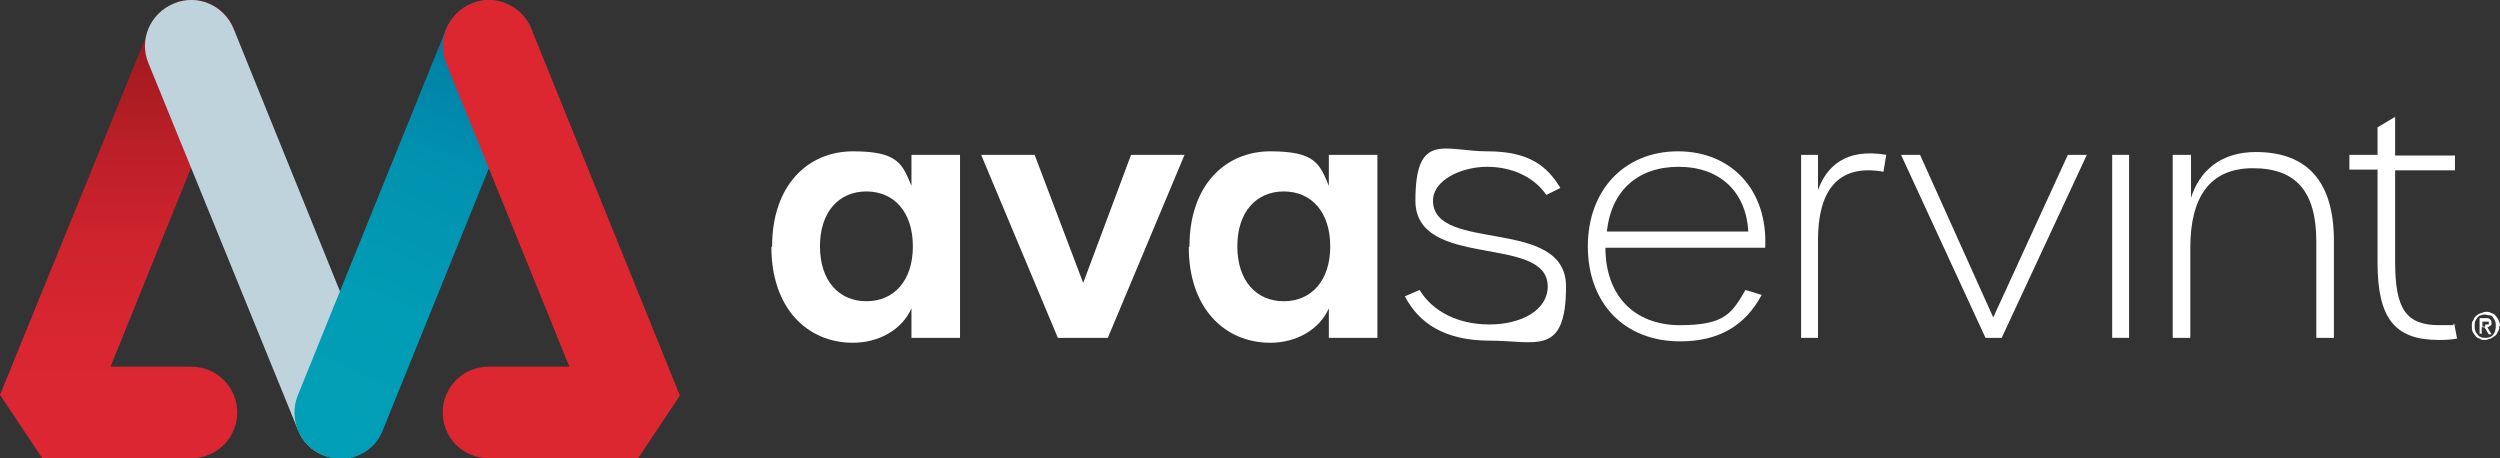
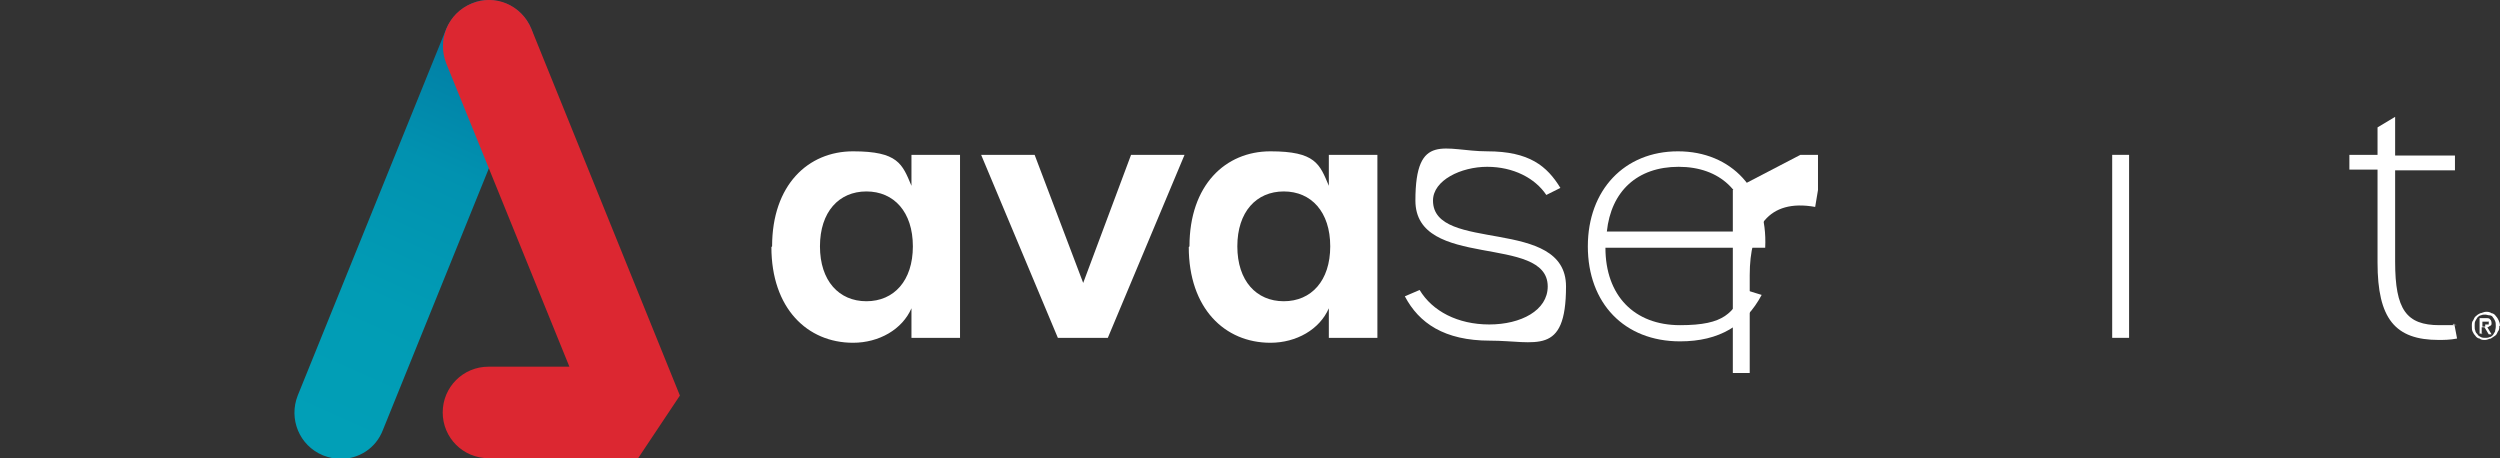
<svg xmlns="http://www.w3.org/2000/svg" id="Layer_2" data-name="Layer 2" version="1.1" viewBox="0 0 355.2 65.1">
  <rect x="0" y="0" width="355.2" height="65.1" fill="#333333" stroke="none" />
  <defs>
    <style>
      .cls-1 {
        clip-path: url(#clippath);
      }

      .cls-2 {
        fill: none;
      }

      .cls-2, .cls-3, .cls-4, .cls-5, .cls-6, .cls-7 {
        stroke-width: 0px;
      }

      .cls-3 {
        fill: url(#linear-gradient);
      }

      .cls-8 {
        clip-path: url(#clippath-1);
      }

      .cls-9 {
        clip-path: url(#clippath-3);
      }

      .cls-10 {
        clip-path: url(#clippath-2);
      }

      .cls-4 {
        fill: #bfd3dc;
      }

      .cls-5 {
        fill: #dc2731;
      }

      .cls-6 {
        fill: url(#linear-gradient-2);
      }

      .cls-7 {
        fill: #fff;
      }
    </style>
    <clipPath id="clippath">
      <path class="cls-2" d="M27.1,0c-2.5,0-4.9,1.6-5.9,4.1L0,56.1l6,9h21.2c3.6,0,6.5-2.9,6.5-6.5s-2.9-6.5-6.5-6.5h-11.5L33.2,8.9c1.3-3.3-.2-7.1-3.6-8.5C28.9.2,28.1,0,27.3,0h-.2,0Z" />
    </clipPath>
    <linearGradient id="linear-gradient" x1="107.1" y1="1103.6" x2="108.1" y2="1103.6" gradientTransform="translate(71814.6 7031.5) rotate(-90) scale(65.1 -65.1)" gradientUnits="userSpaceOnUse">
      <stop offset="0" stop-color="#dc2732" />
      <stop offset=".2" stop-color="#d82630" />
      <stop offset=".4" stop-color="#cd232d" />
      <stop offset=".6" stop-color="#bb1f27" />
      <stop offset=".8" stop-color="#a11a1f" />
      <stop offset="1" stop-color="#801315" />
      <stop offset="1" stop-color="#771113" />
    </linearGradient>
    <clipPath id="clippath-1">
-       <rect class="cls-2" y="0" width="355.2" height="65.1" />
-     </clipPath>
+       </clipPath>
    <clipPath id="clippath-2">
      <path class="cls-2" d="M69.4,0c-2.5,0-4.9,1.6-6,4.1l-21.1,52.1c-1.3,3.3.2,7.1,3.6,8.5.8.3,1.6.5,2.5.5,2.6,0,5-1.5,6-4.1l21.1-52.1c1.3-3.3-.2-7.1-3.6-8.5-.8-.3-1.6-.5-2.4-.5h-.2Z" />
    </clipPath>
    <linearGradient id="linear-gradient-2" x1="108.7" y1="1096.8" x2="109.7" y2="1096.8" gradientTransform="translate(-7495.3 75888.1) scale(69.2 -69.2)" gradientUnits="userSpaceOnUse">
      <stop offset="0" stop-color="#019fb7" />
      <stop offset=".3" stop-color="#019cb5" />
      <stop offset=".6" stop-color="#0192b0" />
      <stop offset=".8" stop-color="#0182a7" />
      <stop offset=".9" stop-color="#026c9a" />
      <stop offset="1" stop-color="#036496" />
    </linearGradient>
    <clipPath id="clippath-3">
      <rect class="cls-2" y="0" width="355.2" height="65.1" />
    </clipPath>
  </defs>
  <g id="Layer_1-2" data-name="Layer 1-2">
    <g class="cls-1">
-       <rect class="cls-3" y="0" width="34.6" height="65.1" />
-     </g>
+       </g>
    <g class="cls-8">
      <path class="cls-4" d="M48.3,65.1c-2.6,0-5-1.5-6-4.1L21.1,9c-1.4-3.3.2-7.1,3.6-8.5,3.3-1.4,7.1.2,8.5,3.6l21.1,52.1c1.3,3.3-.2,7.1-3.6,8.5-.8.3-1.6.5-2.5.5" />
    </g>
    <g class="cls-10">
      <rect class="cls-6" x="21.9" y="2.9" width="74" height="59.3" transform="translate(5.2 73.1) rotate(-66)" />
    </g>
    <g class="cls-9">
      <g>
        <path class="cls-5" d="M90.6,65.1h-21.2c-3.6,0-6.5-2.9-6.5-6.5s2.9-6.5,6.5-6.5h11.5L63.4,9c-1.3-3.3.2-7.1,3.6-8.5,3.3-1.4,7.1.2,8.5,3.6l21.1,52.1-6,9h0Z" />
        <path class="cls-7" d="M109.7,35c0-8.7,5.1-13.5,11.5-13.5s7,1.8,8.3,4.9v-4.4h6.9v26h-6.9v-4.2c-1.3,3-4.6,4.9-8.3,4.9-6.5,0-11.6-4.9-11.6-13.6M129.7,35c0-4.9-2.7-7.8-6.6-7.8s-6.6,2.9-6.6,7.8,2.7,7.8,6.6,7.8,6.6-2.9,6.6-7.8" />
        <polygon class="cls-7" points="139.4 22 147 22 153.9 40.2 160.7 22 168.3 22 157.4 48 150.3 48 139.4 22" />
        <path class="cls-7" d="M169,35c0-8.7,5.1-13.5,11.5-13.5s7,1.8,8.3,4.9v-4.4h6.9v26h-6.9v-4.2c-1.3,3-4.6,4.9-8.3,4.9-6.5,0-11.6-4.9-11.6-13.6M189,35c0-4.9-2.7-7.8-6.6-7.8s-6.6,2.9-6.6,7.8,2.7,7.8,6.6,7.8,6.6-2.9,6.6-7.8" />
        <path class="cls-7" d="M199.6,42.1l2.1-.9c1.8,3,5.4,4.9,9.9,4.9s8.3-2,8.3-5.4c0-7.5-18.8-2.3-18.8-12.2s4.2-7,10.2-7,8.5,2.1,10.4,5.2l-2,1c-1.6-2.4-4.7-4-8.4-4s-7.7,1.9-7.7,4.8c0,7.5,18.9,2.2,18.9,12.2s-4.3,7.7-10.8,7.7-10.1-2.5-12.1-6.3" />
        <path class="cls-7" d="M225.6,35c0-8,5.2-13.5,12.8-13.5s12.8,5.5,12.4,13.7h-22.7c0,6.8,4.1,11,10.6,11s7.4-1.8,9.3-5l2.3.7c-2.3,4.3-6,6.6-11.6,6.6-7.9,0-13.1-5.4-13.1-13.5M248.4,32.9c-.3-5.6-4-9.2-9.9-9.2s-9.6,3.5-10.2,9.2h20.1Z" />
-         <path class="cls-7" d="M255.8,22h2.5v5c1.2-3.3,3.9-6,9.7-5l-.4,2.4c-6.7-1.2-9.3,3-9.3,9.7v13.9h-2.4v-26h0Z" />
-         <polygon class="cls-7" points="270.1 22 272.8 22 283.2 45.1 293.8 22 296.5 22 284.4 48 282.1 48 270.1 22" />
+         <path class="cls-7" d="M255.8,22h2.5v5l-.4,2.4c-6.7-1.2-9.3,3-9.3,9.7v13.9h-2.4v-26h0Z" />
        <rect class="cls-7" x="300.1" y="22" width="2.4" height="26" />
-         <path class="cls-7" d="M308.8,22h2.5v6.1c1.2-3.8,4.2-6.5,9.2-6.5,7.5,0,11.1,4.4,11.1,12.6v13.8h-2.5v-13.7c0-7-2.8-10.4-9-10.4s-8.9,4.2-8.9,11.3v12.8h-2.5v-26h0Z" />
        <path class="cls-7" d="M355.1,46.3c0,.3,0,.6-.2.8-.1.2-.2.5-.4.6s-.4.3-.6.4c-.2,0-.5.2-.8.2s-.6,0-.8-.2c-.2,0-.5-.2-.6-.4-.2-.2-.3-.4-.4-.6-.1-.2-.1-.5-.1-.8s0-.6.2-.8c.1-.2.2-.5.4-.6.2-.2.4-.3.6-.4.2,0,.5-.2.8-.2s.5,0,.8.2c.2,0,.5.2.6.4.2.2.3.4.4.6.1.2.2.5.2.8M354.6,46.3c0-.2,0-.5-.1-.7s-.2-.4-.3-.5c-.1-.2-.3-.3-.5-.3-.2,0-.4-.1-.6-.1s-.4,0-.6.1c-.2,0-.4.2-.5.3-.1.2-.2.3-.3.5s-.1.4-.1.7,0,.5.1.7c0,.2.2.4.3.5.1.2.3.3.5.4s.4.1.6.1.4,0,.6-.1c.2,0,.4-.2.5-.3.1-.2.2-.3.3-.5,0-.2.1-.4.1-.7M352.7,47.4h-.4v-2.2h.9c.3,0,.5,0,.6.2.1,0,.2.3.2.5s0,.3-.2.4c-.1,0-.2.2-.4.2l.6,1h-.4l-.6-1h-.4v1h0ZM353.1,46.1h.2c0,0,.1,0,.2,0,0,0,0,0,.1,0,0,0,0-.1,0-.2s0-.1,0-.2,0,0-.1,0-.1,0-.2,0h-.6v.7h.4Z" />
        <path class="cls-7" d="M337.8,37.2v-13.1h-4v-2.1h4v-3.9l2.5-1.5v5.5h8.5v2.1h-8.5v13c0,6.8,1.6,9,6.3,9s1,0,2.1-.2l.4,2.1c-1,.2-2,.2-2.6.2-6.2,0-8.7-3-8.7-11" />
      </g>
    </g>
  </g>
</svg>